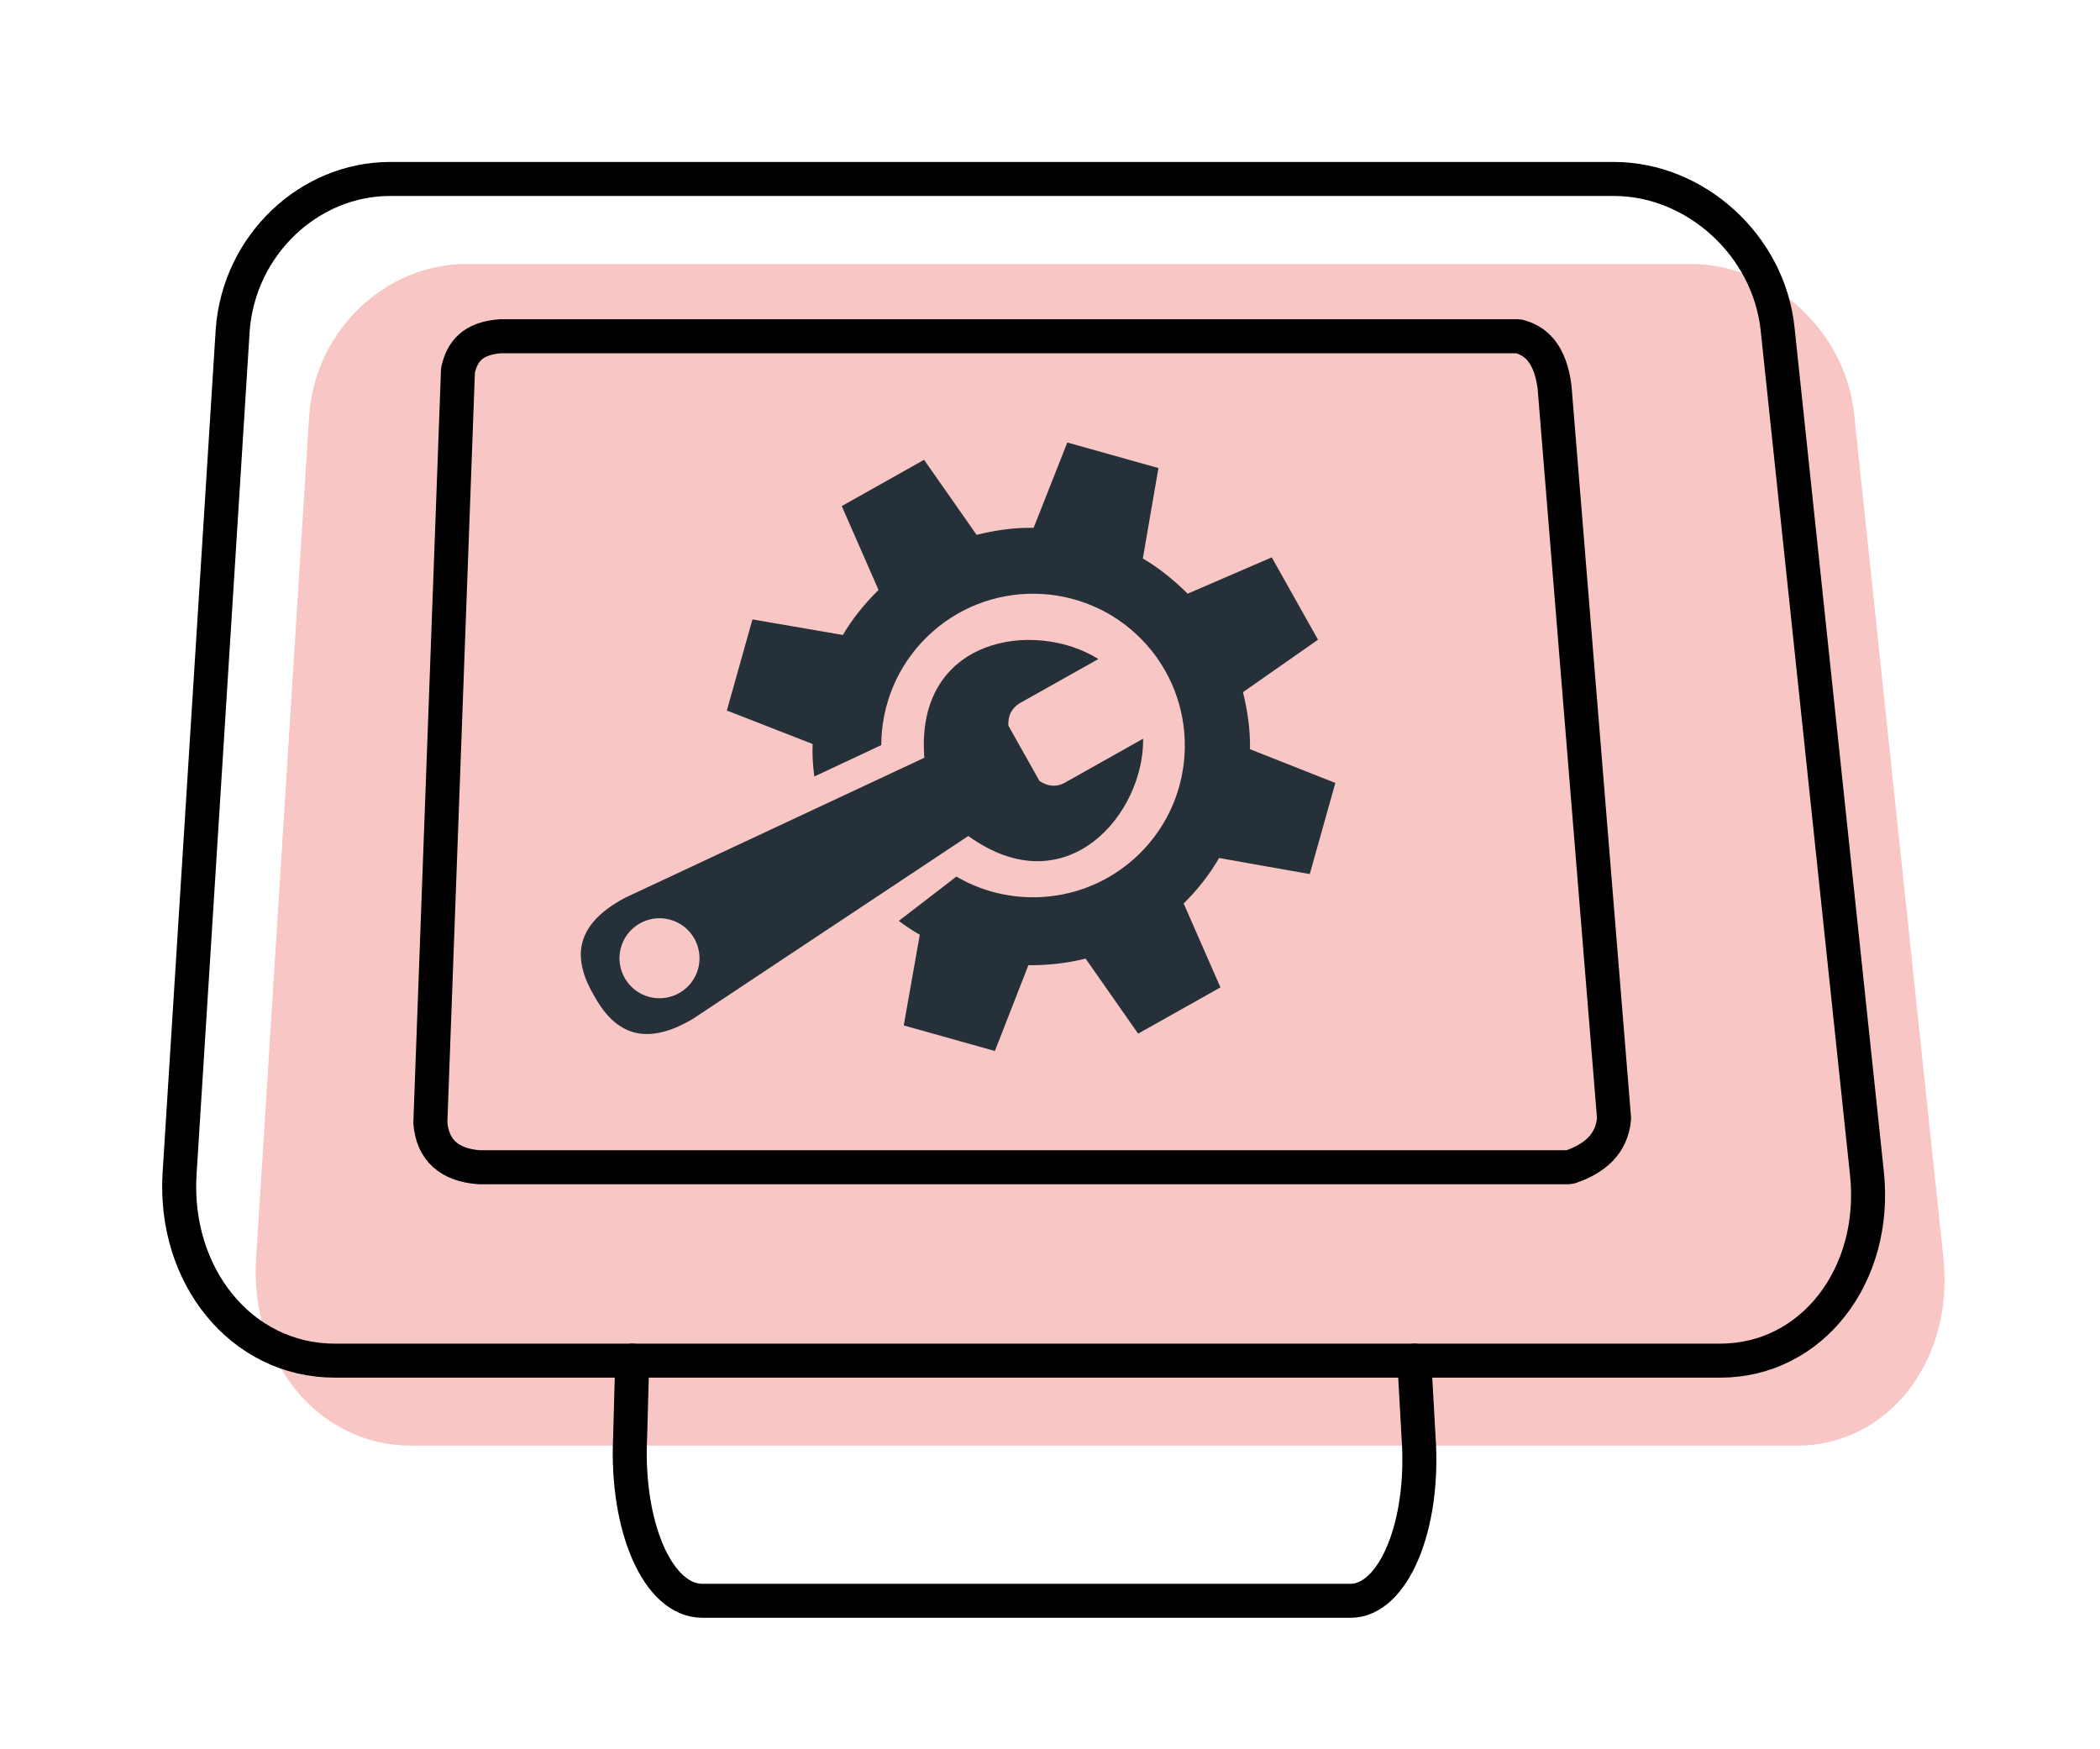
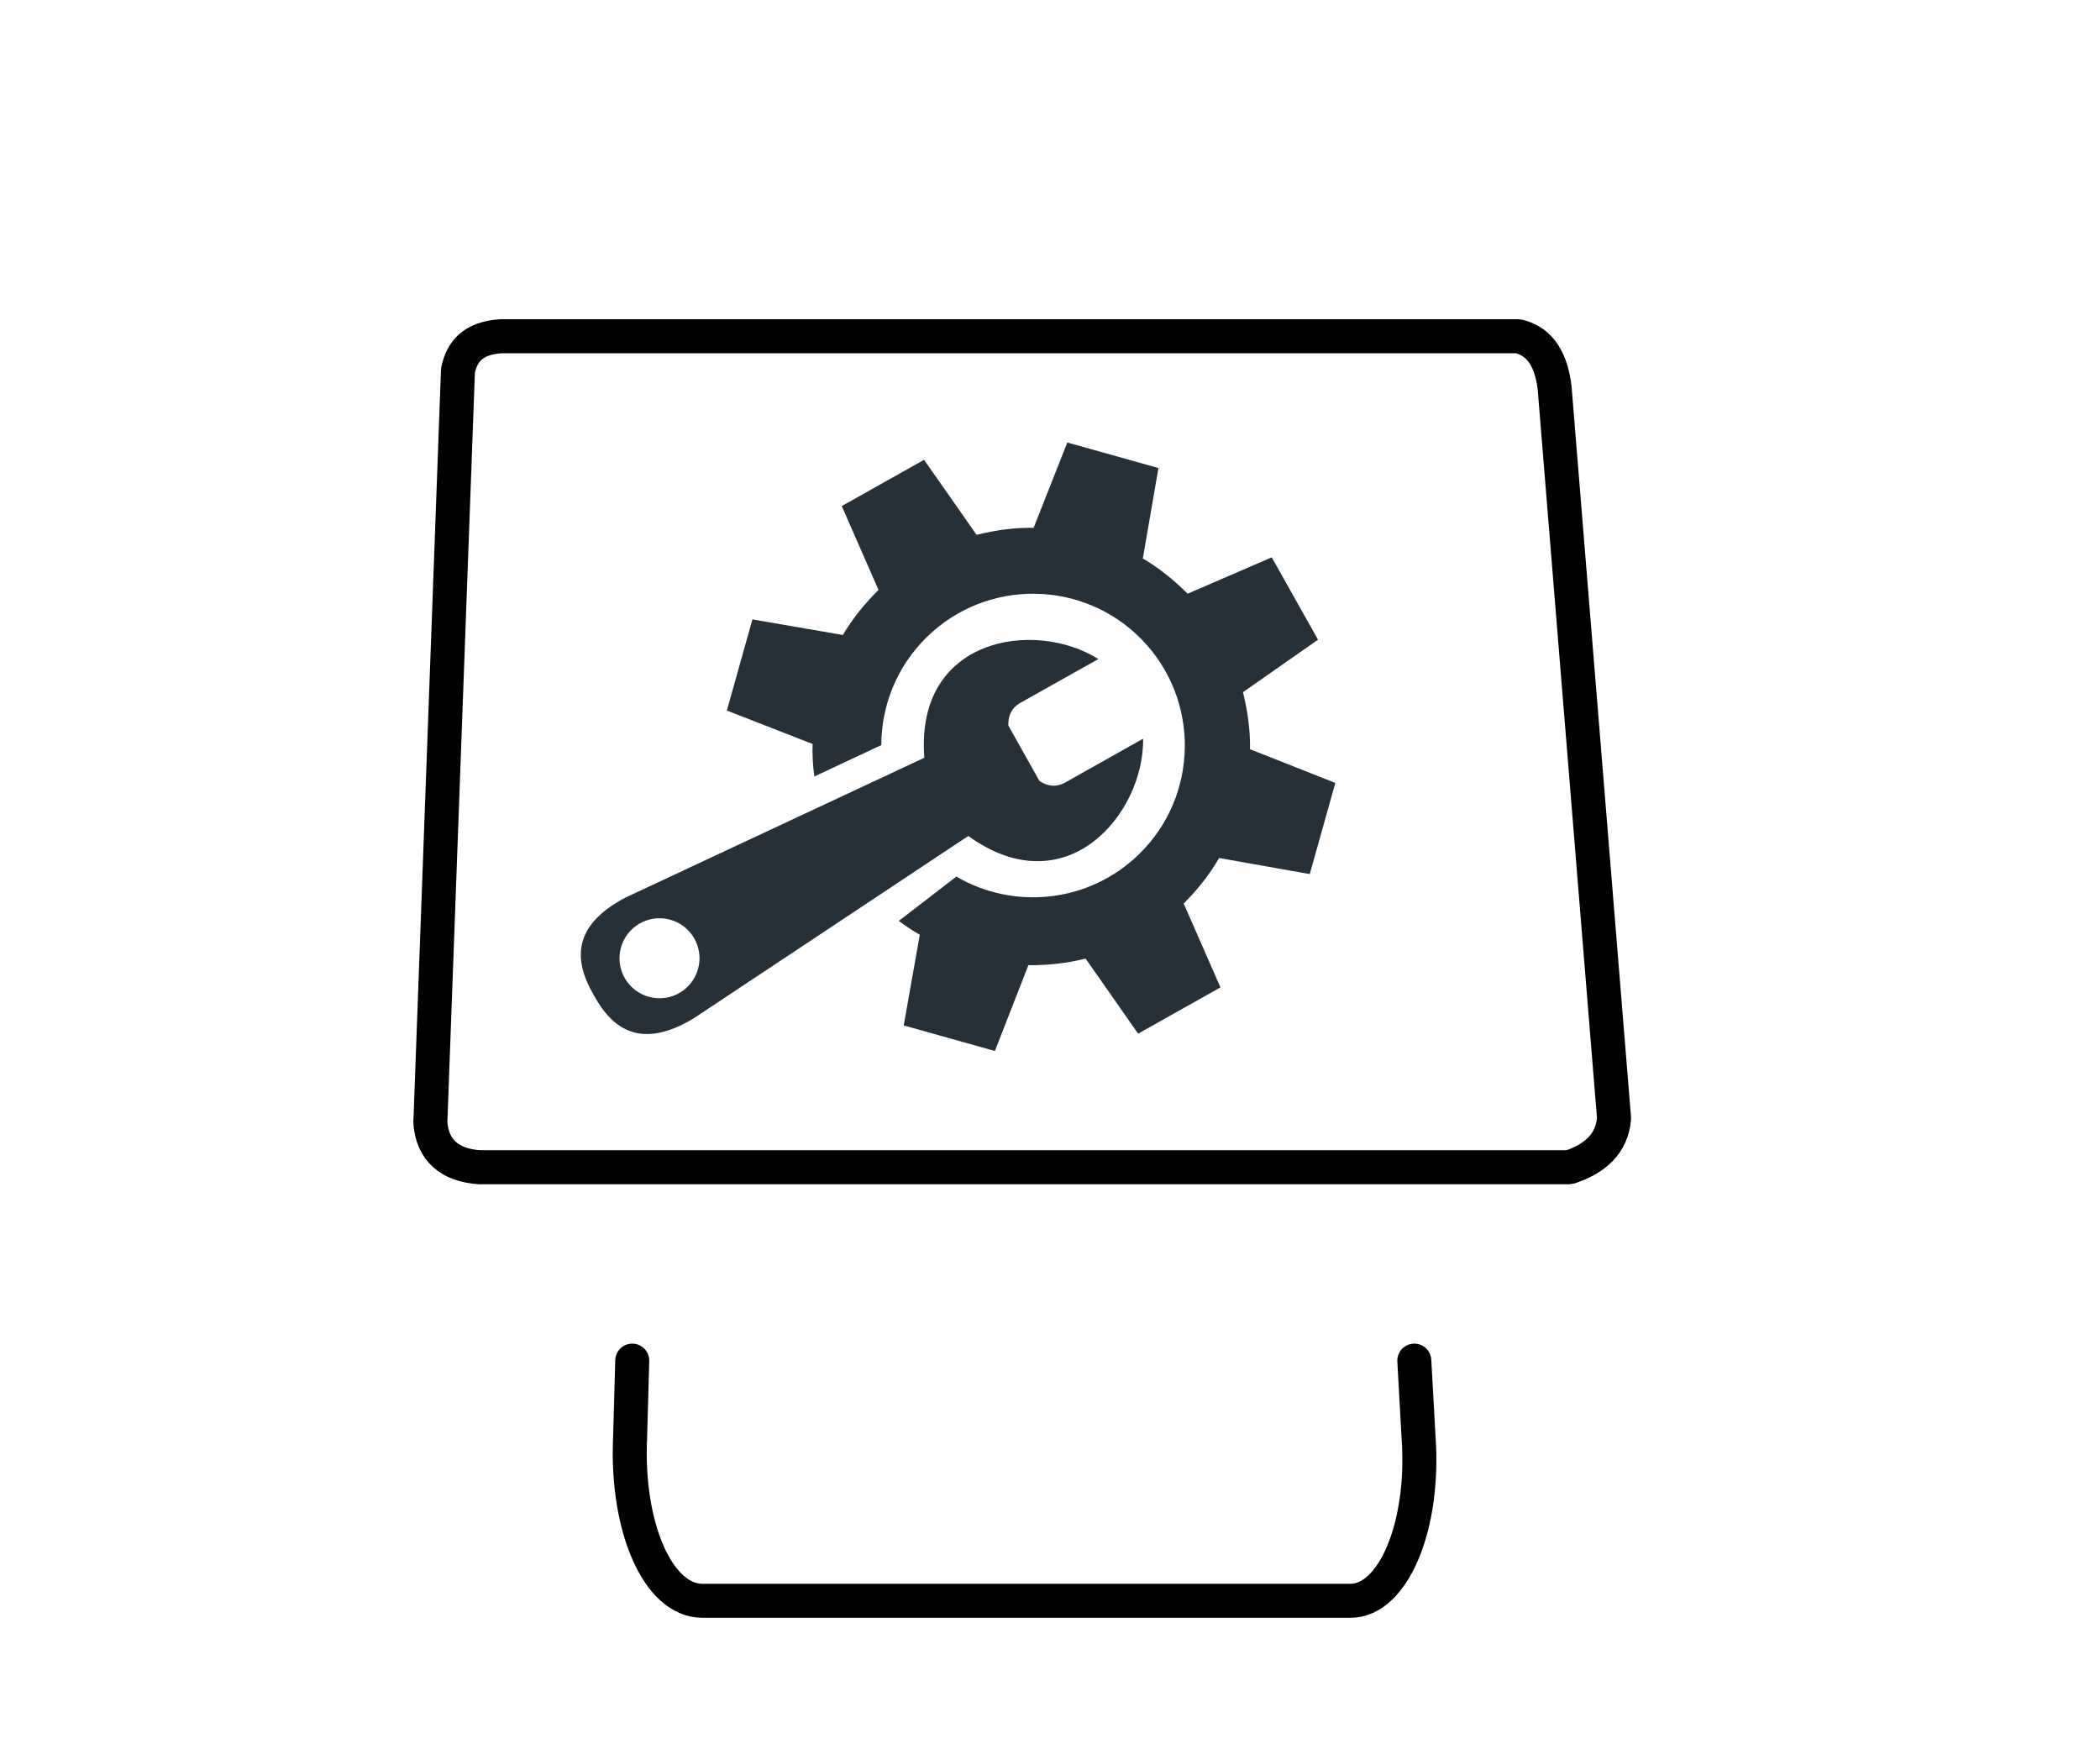
<svg xmlns="http://www.w3.org/2000/svg" stroke-width="0.501" stroke-linejoin="bevel" fill-rule="evenodd" version="1.1" overflow="visible" width="239.468pt" height="199.468pt" viewBox="0 0 239.468 199.468">
  <defs>
    <marker id="DefaultArrow2" markerUnits="strokeWidth" viewBox="0 0 1 1" markerWidth="1" markerHeight="1" overflow="visible" orient="auto">
      <g transform="scale(0.009)">
        <path d="M -9 54 L -9 -54 L 117 0 z" />
      </g>
    </marker>
    <marker id="DefaultArrow3" markerUnits="strokeWidth" viewBox="0 0 1 1" markerWidth="1" markerHeight="1" overflow="visible" orient="auto">
      <g transform="scale(0.009)">
-         <path d="M -27 54 L -9 0 L -27 -54 L 135 0 z" />
-       </g>
+         </g>
    </marker>
    <marker id="DefaultArrow4" markerUnits="strokeWidth" viewBox="0 0 1 1" markerWidth="1" markerHeight="1" overflow="visible" orient="auto">
      <g transform="scale(0.009)">
        <path d="M -9,0 L -9,-45 C -9,-51.708 2.808,-56.580 9,-54 L 117,-9 C 120.916,-7.369 126.000,-4.242 126,0 C 126,4.242 120.916,7.369 117,9 L 9,54 C 2.808,56.580 -9,51.708 -9,45 z" />
      </g>
    </marker>
    <marker id="DefaultArrow5" markerUnits="strokeWidth" viewBox="0 0 1 1" markerWidth="1" markerHeight="1" overflow="visible" orient="auto">
      <g transform="scale(0.009)">
        <path d="M -54, 0 C -54,29.807 -29.807,54 0,54 C 29.807,54 54,29.807 54,0 C 54,-29.807 29.807,-54 0,-54 C -29.807,-54 -54,-29.807 -54,0 z" />
      </g>
    </marker>
    <marker id="DefaultArrow6" markerUnits="strokeWidth" viewBox="0 0 1 1" markerWidth="1" markerHeight="1" overflow="visible" orient="auto">
      <g transform="scale(0.009)">
        <path d="M -63,0 L 0,63 L 63,0 L 0,-63 z" />
      </g>
    </marker>
    <marker id="DefaultArrow7" markerUnits="strokeWidth" viewBox="0 0 1 1" markerWidth="1" markerHeight="1" overflow="visible" orient="auto">
      <g transform="scale(0.009)">
        <path d="M 18,-54 L 108,-54 L 63,0 L 108,54 L 18, 54 L -36,0 z" />
      </g>
    </marker>
    <marker id="DefaultArrow8" markerUnits="strokeWidth" viewBox="0 0 1 1" markerWidth="1" markerHeight="1" overflow="visible" orient="auto">
      <g transform="scale(0.009)">
-         <path d="M -36,0 L 18,-54 L 54,-54 L 18,-18 L 27,-18 L 63,-54 L 99,-54 L 63,-18 L 72,-18 L 108,-54 L 144,-54 L 90,0 L 144,54 L 108,54 L 72,18 L 63,18 L 99,54 L 63,54 L 27,18 L 18,18 L 54,54 L 18,54 z" />
-       </g>
+         </g>
    </marker>
    <marker id="DefaultArrow9" markerUnits="strokeWidth" viewBox="0 0 1 1" markerWidth="1" markerHeight="1" overflow="visible" orient="auto">
      <g transform="scale(0.009)">
        <path d="M 0,45 L -45,0 L 0, -45 L 45, 0 z M 0, 63 L-63, 0 L 0, -63 L 63, 0 z" />
      </g>
    </marker>
    <filter id="StainedFilter">
      <feBlend mode="multiply" in2="BackgroundImage" in="SourceGraphic" result="blend" />
      <feComposite in="blend" in2="SourceAlpha" operator="in" result="comp" />
    </filter>
    <filter id="BleachFilter">
      <feBlend mode="screen" in2="BackgroundImage" in="SourceGraphic" result="blend" />
      <feComposite in="blend" in2="SourceAlpha" operator="in" result="comp" />
    </filter>
    <filter id="InvertTransparencyBitmapFilter">
      <feComponentTransfer>
        <feFuncR type="gamma" amplitude="1.055" exponent=".417" offset="-0.055" />
        <feFuncG type="gamma" amplitude="1.055" exponent=".417" offset="-0.055" />
        <feFuncB type="gamma" amplitude="1.055" exponent=".417" offset="-0.055" />
      </feComponentTransfer>
      <feComponentTransfer>
        <feFuncR type="linear" slope="-1" intercept="1" />
        <feFuncG type="linear" slope="-1" intercept="1" />
        <feFuncB type="linear" slope="-1" intercept="1" />
        <feFuncA type="linear" slope="1" intercept="0" />
      </feComponentTransfer>
      <feComponentTransfer>
        <feFuncR type="gamma" amplitude="1" exponent="2.4" offset="0" />
        <feFuncG type="gamma" amplitude="1" exponent="2.4" offset="0" />
        <feFuncB type="gamma" amplitude="1" exponent="2.4" offset="0" />
      </feComponentTransfer>
    </filter>
  </defs>
  <g id="Document" fill="none" stroke="black" font-family="Times New Roman" font-size="16" transform="scale(1 -1)">
    <g id="Spread" transform="translate(0 -199.468)">
      <g id="BG" />
      <g id="Layer 1">
-         <path d="M 35.261,152.162 C 29.203,55.954 29.203,55.954 29.203,55.954 C 28.476,44.322 36.23,34.629 46.893,34.629 C 204.897,34.629 204.897,34.629 204.897,34.629 C 215.318,34.629 222.83,44.322 221.619,55.954 C 211.44,152.162 211.44,152.162 211.44,152.162 C 210.471,161.855 201.989,169.368 192.78,169.368 C 53.194,169.368 53.194,169.368 53.194,169.368 C 43.985,169.368 35.988,161.855 35.261,152.162 Z" stroke-width="3.877" fill="#f8c7c5" stroke="none" fill-rule="nonzero" stroke-linejoin="miter" marker-start="none" marker-end="none" stroke-miterlimit="79.84" />
        <g id="Group" stroke-width="3.877" fill-rule="nonzero" stroke="#000000" stroke-miterlimit="79.84">
          <path d="M 72.096,44.322 C 71.854,35.598 71.854,35.598 71.854,35.598 C 71.369,25.42 75.004,16.938 80.094,16.938 C 154.007,16.938 154.007,16.938 154.007,16.938 C 158.853,16.938 162.488,25.42 161.761,35.598 C 161.277,44.322 161.277,44.322 161.277,44.322" stroke-linecap="round" stroke-linejoin="round" />
-           <path d="M 26.537,161.855 C 20.478,65.648 20.478,65.648 20.478,65.648 C 19.751,54.016 27.506,44.322 38.169,44.322 C 196.173,44.322 196.173,44.322 196.173,44.322 C 206.594,44.322 214.106,54.016 212.894,65.648 C 202.716,161.855 202.716,161.855 202.716,161.855 C 201.747,171.549 193.265,179.061 184.056,179.061 C 44.47,179.061 44.47,179.061 44.47,179.061 C 35.261,179.061 27.264,171.549 26.537,161.855 Z" stroke-linejoin="miter" marker-start="none" marker-end="none" stroke-miterlimit="10.317" />
          <path d="M 52.224,157.251 C 49.074,71.464 49.074,71.464 49.074,71.464 C 49.316,68.314 51.255,66.617 54.648,66.375 C 178.967,66.375 178.967,66.375 178.967,66.375 C 181.875,67.344 183.814,69.041 184.056,71.949 C 177.271,155.312 177.271,155.312 177.271,155.312 C 176.786,159.19 175.09,160.644 173.151,161.128 C 57.071,161.128 57.071,161.128 57.071,161.128 C 53.921,160.886 52.709,159.432 52.224,157.251 Z" stroke-linejoin="miter" marker-start="none" marker-end="none" stroke-miterlimit="10.317" />
        </g>
        <g id="Group_1" stroke="none" fill="#253039">
          <g id="Group_2" fill-rule="nonzero" stroke-width="0.054" stroke-miterlimit="79.84">
            <path d="M 90.108,105.833 L 95.033,94.876 L 90.136,92.73 L 84.86,102.12 C 87.188,103.765 88.879,104.96 90.108,105.833 Z M 103.056,82.542 L 104.885,92.885 C 104.048,93.362 103.254,93.889 102.493,94.464 L 109.059,99.516 C 115.621,95.675 124.195,96.512 129.897,102.079 C 136.732,108.753 136.859,119.722 130.186,126.557 C 123.51,133.393 112.54,133.519 105.706,126.844 C 102.247,123.467 100.505,118.991 100.494,114.507 L 92.86,110.93 C 92.692,112.163 92.615,113.405 92.665,114.633 L 82.886,118.451 L 85.803,128.841 L 96.115,127.065 C 97.19,128.904 98.588,130.625 100.18,132.199 L 95.987,141.764 L 105.373,147.038 L 111.364,138.482 C 113.54,139.024 115.734,139.325 117.866,139.285 L 121.709,149.013 L 132.1,146.099 L 130.32,135.786 C 132.161,134.714 133.877,133.319 135.43,131.771 L 145.021,135.918 L 150.296,126.527 L 141.739,120.542 C 142.279,118.362 142.58,116.17 142.541,114.04 L 152.271,110.192 L 149.356,99.802 L 139.018,101.633 C 137.947,99.786 136.575,98.022 134.977,96.447 L 139.171,86.882 L 129.782,81.606 L 123.795,90.164 C 121.624,89.622 119.451,89.395 117.269,89.412 L 113.45,79.63 L 103.056,82.542 Z" marker-start="none" marker-end="none" />
          </g>
-           <path d="M 71.317,97.12 L 105.405,113.065 C 104.331,126.797 117.985,128.889 125.249,124.321 L 116.236,119.259 C 115.371,118.721 114.944,117.884 114.982,116.736 L 115.798,115.287 L 115.798,115.287 L 118.536,110.415 C 119.496,109.783 120.435,109.713 121.342,110.174 L 130.354,115.238 C 130.476,106.656 121.588,96.084 110.418,104.145 L 79.067,83.328 C 73.306,79.89 69.982,81.847 67.722,85.973 C 65.327,90.084 65.348,93.969 71.317,97.12 Z M 74.08,85.783 C 76.521,85.16 79.005,86.64 79.628,89.08 C 80.246,91.52 78.77,94.006 76.329,94.626 C 73.889,95.245 71.406,93.77 70.782,91.327 C 70.161,88.888 71.638,86.405 74.08,85.783 Z" stroke-linejoin="miter" marker-start="none" marker-end="none" />
+           <path d="M 71.317,97.12 L 105.405,113.065 C 104.331,126.797 117.985,128.889 125.249,124.321 L 116.236,119.259 C 115.371,118.721 114.944,117.884 114.982,116.736 L 115.798,115.287 L 118.536,110.415 C 119.496,109.783 120.435,109.713 121.342,110.174 L 130.354,115.238 C 130.476,106.656 121.588,96.084 110.418,104.145 L 79.067,83.328 C 73.306,79.89 69.982,81.847 67.722,85.973 C 65.327,90.084 65.348,93.969 71.317,97.12 Z M 74.08,85.783 C 76.521,85.16 79.005,86.64 79.628,89.08 C 80.246,91.52 78.77,94.006 76.329,94.626 C 73.889,95.245 71.406,93.77 70.782,91.327 C 70.161,88.888 71.638,86.405 74.08,85.783 Z" stroke-linejoin="miter" marker-start="none" marker-end="none" />
        </g>
      </g>
    </g>
  </g>
</svg>